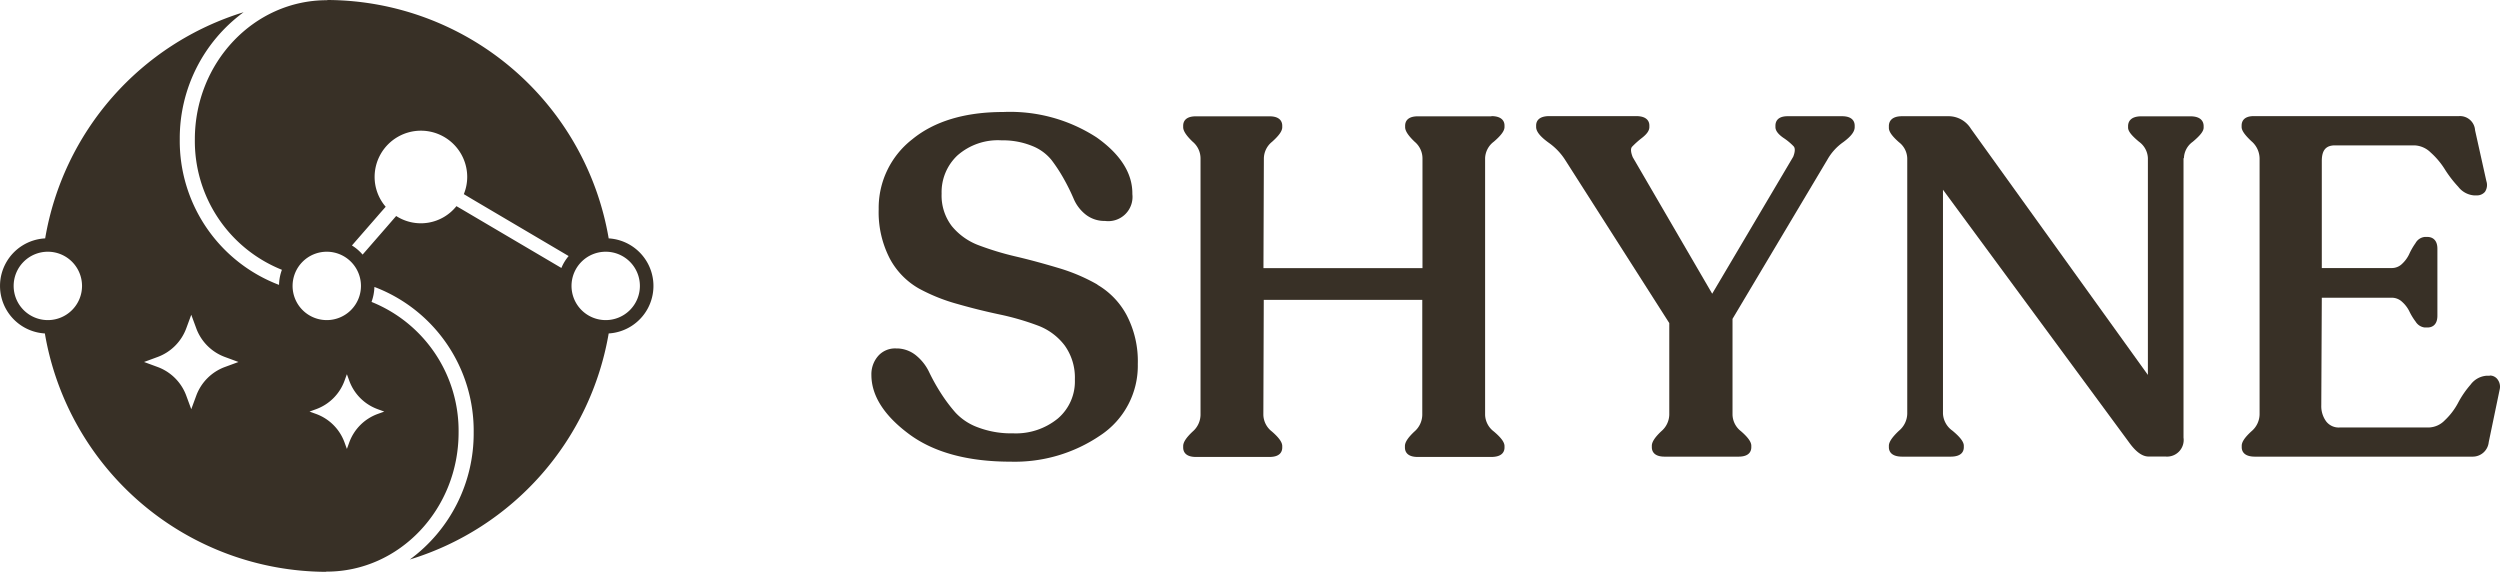
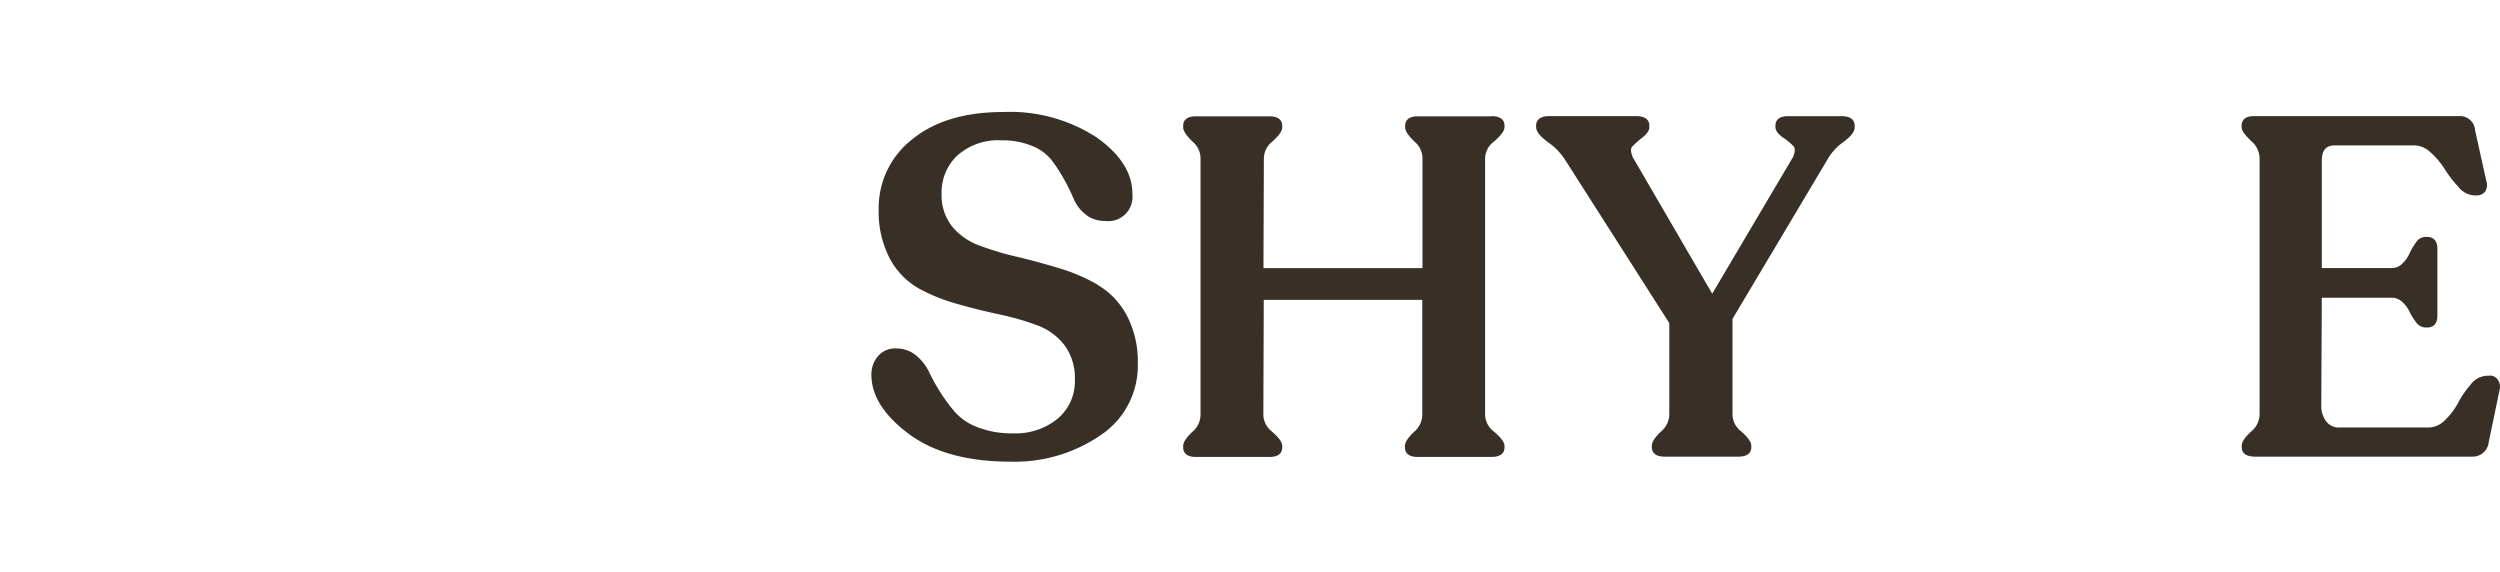
<svg xmlns="http://www.w3.org/2000/svg" id="Layer_1-2" width="243.518" height="55.699" viewBox="0 0 243.518 55.699">
  <path id="Path_3906" data-name="Path 3906" d="M106.9,27.72a17.772,17.772,0,0,0-3.78-1.61c-1.37-.41-2.75-.79-4.11-1.11a28.809,28.809,0,0,1-3.68-1.11,6.181,6.181,0,0,1-2.62-1.87,4.894,4.894,0,0,1-.99-3.16,4.911,4.911,0,0,1,1.53-3.71,5.962,5.962,0,0,1,4.31-1.48,7.563,7.563,0,0,1,2.99.55,4.588,4.588,0,0,1,1.87,1.36,15.478,15.478,0,0,1,1.22,1.87,20.18,20.18,0,0,1,.93,1.88,3.894,3.894,0,0,0,1.16,1.55,2.947,2.947,0,0,0,1.9.64,2.362,2.362,0,0,0,2.67-2.61c.03-2.01-1.15-3.88-3.49-5.53a15.479,15.479,0,0,0-9.09-2.47c-3.71,0-6.7.89-8.86,2.66a8.465,8.465,0,0,0-3.27,6.81,9.816,9.816,0,0,0,1.09,4.82,7.307,7.307,0,0,0,2.84,2.91,17.546,17.546,0,0,0,3.78,1.51c1.36.39,2.74.73,4.11,1.02a25.52,25.52,0,0,1,3.68,1.07,5.838,5.838,0,0,1,2.61,1.93,5.36,5.36,0,0,1,1,3.33,4.751,4.751,0,0,1-1.65,3.79,6.454,6.454,0,0,1-4.37,1.45,9.1,9.1,0,0,1-3.42-.58,5.573,5.573,0,0,1-2.19-1.44,15.545,15.545,0,0,1-1.45-1.94,19.083,19.083,0,0,1-1.09-1.95,4.682,4.682,0,0,0-1.24-1.63,3.027,3.027,0,0,0-1.87-.73h-.14a2.2,2.2,0,0,0-1.73.72,2.7,2.7,0,0,0-.67,1.86c0,2.01,1.23,3.95,3.65,5.75,2.4,1.79,5.73,2.7,9.9,2.7a14.8,14.8,0,0,0,8.75-2.56,8.125,8.125,0,0,0,3.65-6.95,9.668,9.668,0,0,0-1.09-4.77,7.551,7.551,0,0,0-2.84-2.95Z" fill="#383026" />
  <path id="Path_3907" data-name="Path 3907" d="M145.28,11.33h-7.17c-1.08,0-1.24.57-1.24.92v.14c0,.36.3.82.93,1.42a2.12,2.12,0,0,1,.76,1.61v10.7H123.07l.04-10.7a2.117,2.117,0,0,1,.8-1.61c.69-.62.99-1.05.99-1.42v-.14c0-.34-.16-.92-1.24-.92h-7.17c-1.08,0-1.24.57-1.24.92v.14c0,.36.3.82.93,1.42a2.12,2.12,0,0,1,.76,1.61v25a2.19,2.19,0,0,1-.76,1.61c-.64.6-.93,1.05-.93,1.42v.14c0,.34.16.92,1.24.92h7.17c1.08,0,1.24-.57,1.24-.92v-.14c0-.37-.32-.82-1.01-1.42a2.122,2.122,0,0,1-.83-1.61l.04-11.21h15.44V40.42a2.19,2.19,0,0,1-.76,1.61c-.64.6-.93,1.05-.93,1.42v.14c0,.34.16.92,1.24.92h7.17c1.12,0,1.29-.57,1.29-.92v-.14c0-.37-.33-.82-1.04-1.42a2.116,2.116,0,0,1-.85-1.61V15.41a2.1,2.1,0,0,1,.85-1.61c.72-.62,1.04-1.06,1.04-1.43v-.14c0-.34-.17-.92-1.29-.92Z" fill="#383026" />
  <path id="Path_3908" data-name="Path 3908" d="M168.76,40.41V31.06L178,15.55a5.2,5.2,0,0,1,1.54-1.7c.76-.56,1.12-1.02,1.12-1.47v-.14c0-.34-.16-.92-1.24-.92h-5.29c-1.03,0-1.19.57-1.19.92v.14q0,.51.78,1.05a5.716,5.716,0,0,1,.99.82c.21.22.09.7-.04,1.02l-7.89,13.34-7.74-13.3c-.14-.35-.26-.8-.06-1.02a8.581,8.581,0,0,1,.95-.85c.5-.39.73-.72.73-1.07v-.14c0-.34-.17-.92-1.29-.92h-8.45c-1.12,0-1.29.57-1.29.92v.14c0,.44.39.93,1.22,1.53a5.99,5.99,0,0,1,1.59,1.65L162.6,31.47v8.92a2.182,2.182,0,0,1-.77,1.61c-.64.6-.93,1.06-.93,1.42v.14c0,.34.16.92,1.24.92h7.21c1.08,0,1.24-.57,1.24-.92v-.14c0-.37-.32-.82-1.01-1.42a2.094,2.094,0,0,1-.82-1.61Z" fill="#383026" />
-   <path id="Path_3909" data-name="Path 3909" d="M212.73,15.41a2.035,2.035,0,0,1,.86-1.6c.75-.63,1.06-1.04,1.06-1.38v-.14c0-.36-.17-.96-1.29-.96h-4.78c-1.12,0-1.29.6-1.29.96v.14c0,.34.32.76,1.07,1.38a2.064,2.064,0,0,1,.86,1.6V36.52L191.98,12.54a2.558,2.558,0,0,0-2.15-1.22h-4.55c-1.12,0-1.29.6-1.29.96v.18c0,.37.32.81.99,1.4a2.045,2.045,0,0,1,.8,1.58V40.3a2.222,2.222,0,0,1-.81,1.66c-.67.63-.98,1.1-.98,1.46v.14c0,.34.17.92,1.29.92h4.73c1.12,0,1.28-.57,1.28-.92v-.14c0-.37-.34-.83-1.11-1.47a2.158,2.158,0,0,1-.92-1.65V18.48l18.11,24.59c.67.94,1.3,1.4,1.92,1.4h1.65a1.618,1.618,0,0,0,1.75-1.84V15.41Z" fill="#383026" />
  <path id="Path_3910" data-name="Path 3910" d="M242.51,36.6h-.32a2.132,2.132,0,0,0-1.54.87,9.219,9.219,0,0,0-1.23,1.8,6.528,6.528,0,0,1-1.28,1.67,2.245,2.245,0,0,1-1.56.7H227.9a1.535,1.535,0,0,1-1.32-.6,2.513,2.513,0,0,1-.47-1.56L226.16,29h6.8a1.455,1.455,0,0,1,1.01.39,3.053,3.053,0,0,1,.7.9,5.884,5.884,0,0,0,.63,1.04,1.2,1.2,0,0,0,.88.57h.28c.29,0,.96-.11.96-1.15V24.23c0-1.03-.68-1.15-.96-1.15h-.28a1.164,1.164,0,0,0-.89.6,6.426,6.426,0,0,0-.62,1.08,3.111,3.111,0,0,1-.7.95,1.42,1.42,0,0,1-1.01.4h-6.8V15.68c0-1.05.4-1.52,1.29-1.52h7.72a2.379,2.379,0,0,1,1.59.69,7.552,7.552,0,0,1,1.37,1.62,11.2,11.2,0,0,0,1.32,1.72,2.152,2.152,0,0,0,1.51.84h.23a1.027,1.027,0,0,0,.86-.34,1.2,1.2,0,0,0,.14-1.05l-1.1-4.95a1.472,1.472,0,0,0-1.56-1.38H219.54c-1.03,0-1.19.57-1.19.92v.14c0,.34.3.77.96,1.39a2.244,2.244,0,0,1,.79,1.68v24.9a2.2,2.2,0,0,1-.78,1.66c-.66.6-.96,1.05-.96,1.42v.14c0,.34.17.92,1.28.92h21.18a1.566,1.566,0,0,0,1.6-1.41l1.06-5.1a1.171,1.171,0,0,0-.15-.94.922.922,0,0,0-.8-.45Z" fill="#383026" />
-   <path id="Path_3911" data-name="Path 3911" d="M59.29,23.22A27.906,27.906,0,0,0,31.94,0c-.04,0-.07.02-.11.02C24.74.02,18.98,6.1,18.98,13.57a13.5,13.5,0,0,0,8.48,12.71,4.513,4.513,0,0,0-.28,1.47,14.992,14.992,0,0,1-9.67-14.19A15.224,15.224,0,0,1,23.73,1.19,27.935,27.935,0,0,0,4.4,23.22a4.637,4.637,0,0,0-.03,9.26A27.9,27.9,0,0,0,31.71,55.7c.04,0,.07-.02.11-.02,7.09,0,12.85-6.08,12.85-13.55a13.527,13.527,0,0,0-8.48-12.72c-.01.03-.03.06-.04.09h0s.03-.06.04-.09h0a4.729,4.729,0,0,0,.28-1.46,14.979,14.979,0,0,1,9.67,14.18A15.224,15.224,0,0,1,39.92,54.5,27.953,27.953,0,0,0,59.29,32.48a4.638,4.638,0,0,0-.01-9.26ZM4.66,31.18a3.33,3.33,0,1,1,3.33-3.33A3.329,3.329,0,0,1,4.66,31.18ZM21.9,35.75a4.713,4.713,0,0,0-2.78,2.78l-.49,1.33-.49-1.33a4.713,4.713,0,0,0-2.78-2.78l-1.33-.49,1.33-.49a4.713,4.713,0,0,0,2.78-2.78l.49-1.33.49,1.33a4.713,4.713,0,0,0,2.78,2.78l1.33.49Zm6.6-7.9a3.33,3.33,0,1,1,3.33,3.33A3.329,3.329,0,0,1,28.5,27.85Zm8.27,12,.66.24-.66.24a4.636,4.636,0,0,0-2.74,2.74l-.24.66-.24-.66a4.636,4.636,0,0,0-2.74-2.74l-.66-.24.66-.24a4.636,4.636,0,0,0,2.74-2.74l.24-.66.24.66A4.636,4.636,0,0,0,36.77,39.85ZM54.68,26.1l-9.01-5.31-.61-.36-.6-.35a4.429,4.429,0,0,1-5.87.96l-.46.53-.45.52L35.32,24.8a4.422,4.422,0,0,0-1.04-.89l2.37-2.72.46-.53.46-.52a4.454,4.454,0,0,1-1.08-2.9,4.51,4.51,0,0,1,9.02,0,4.439,4.439,0,0,1-.33,1.67l.6.36.59.35,9.02,5.32a4.36,4.36,0,0,0-.71,1.17ZM59,31.18a3.33,3.33,0,1,1,3.33-3.33A3.329,3.329,0,0,1,59,31.18Z" fill="#383026" />
</svg>